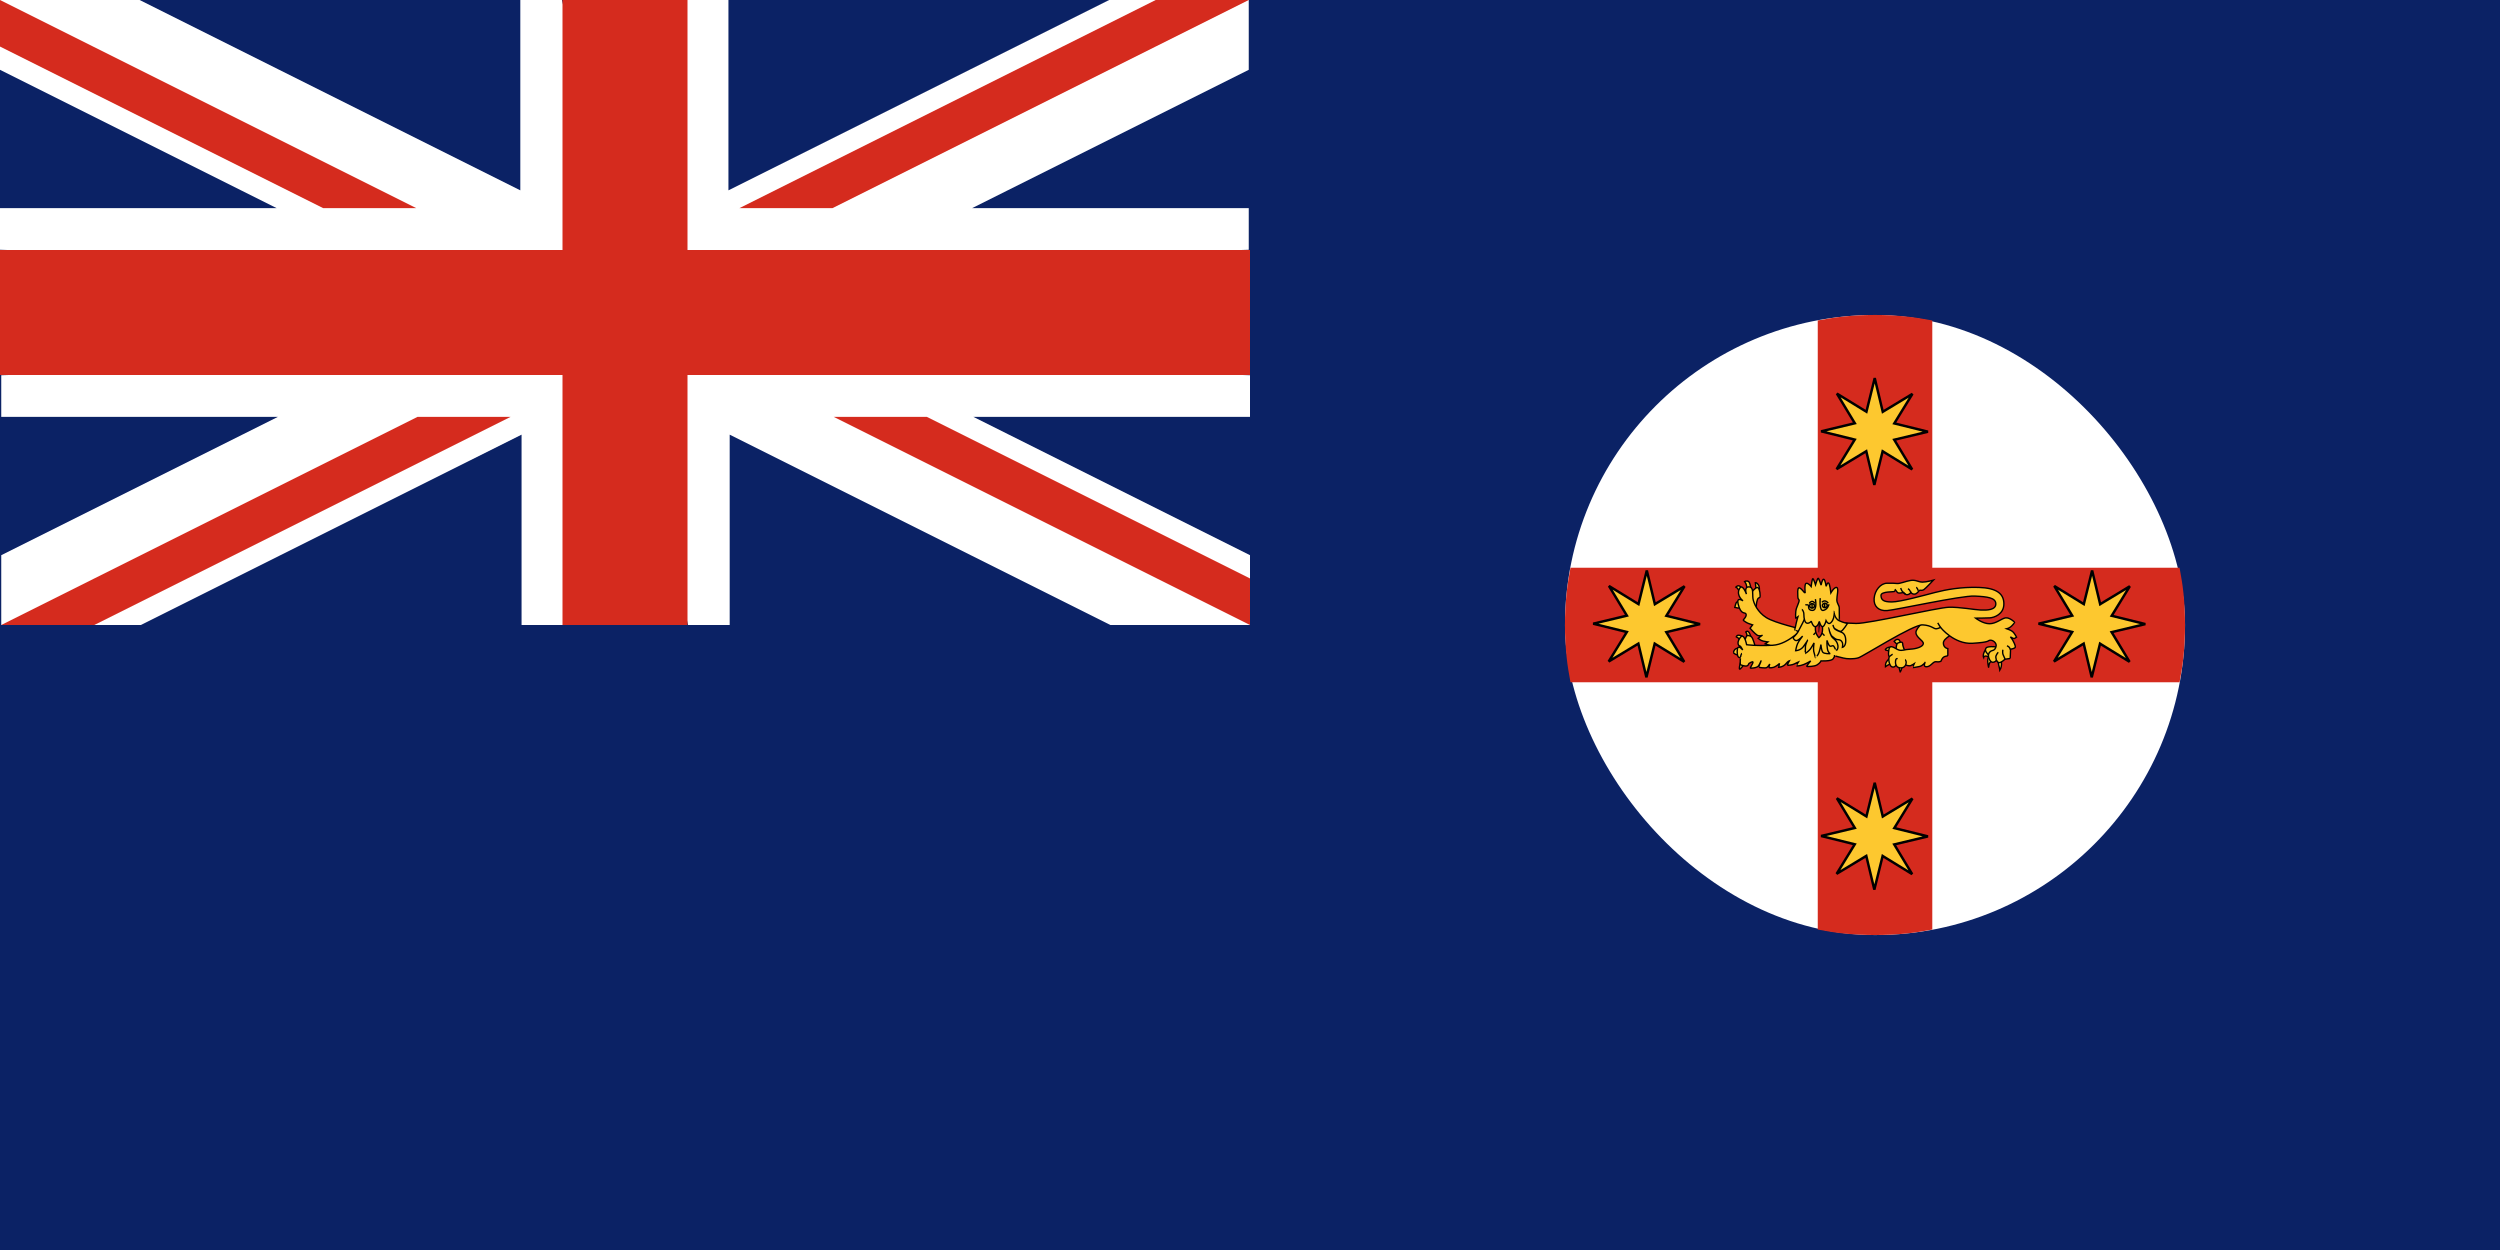
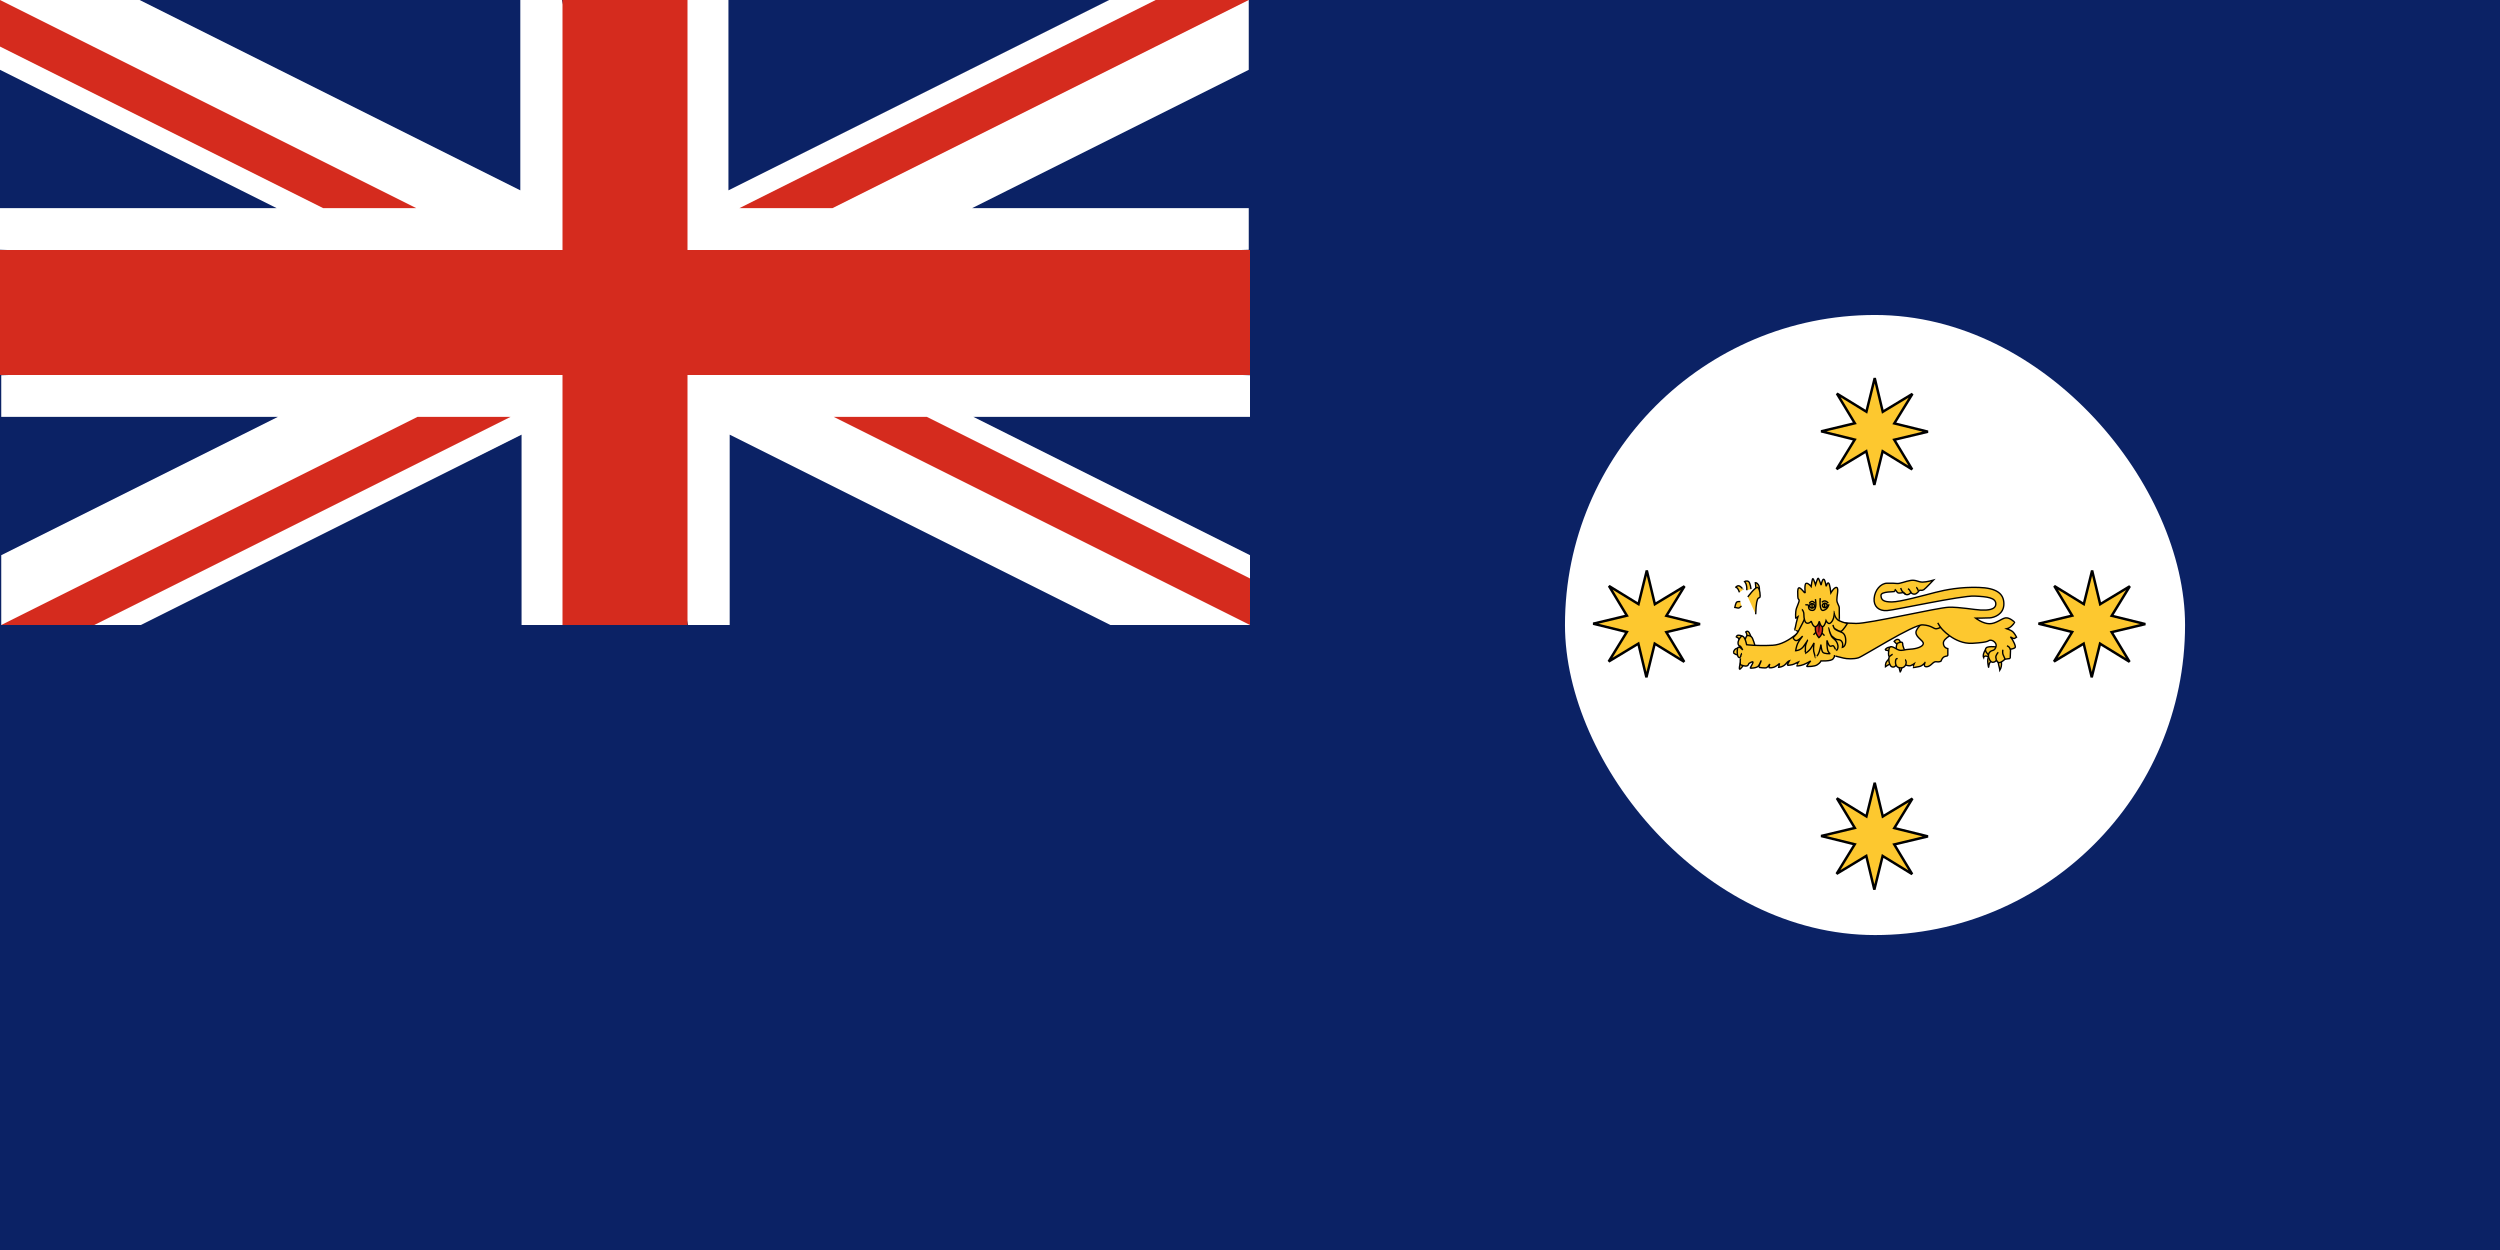
<svg xmlns="http://www.w3.org/2000/svg" xmlns:xlink="http://www.w3.org/1999/xlink" version="1.1" width="1000" height="500" id="svg1">
  <defs id="defs3">
    <linearGradient id="linearGradient1108">
      <stop id="stop1109" style="stop-color: rgb(0, 0, 0); stop-opacity: 1;" offset="0" />
      <stop id="stop1110" style="stop-color: rgb(255, 255, 255); stop-opacity: 1;" offset="1" />
    </linearGradient>
    <linearGradient id="linearGradient1111" xlink:href="#linearGradient1108" />
    <linearGradient id="linearGradient1112" xlink:href="#linearGradient1108" />
    <linearGradient id="linearGradient1113" xlink:href="#linearGradient1108" />
    <linearGradient id="linearGradient1114" xlink:href="#linearGradient1108" />
    <linearGradient id="linearGradient1115" xlink:href="#linearGradient1108" />
    <linearGradient id="linearGradient1116" xlink:href="#linearGradient1108" />
    <linearGradient id="linearGradient1117" xlink:href="#linearGradient1108" />
    <linearGradient id="linearGradient1118" xlink:href="#linearGradient1108" />
    <linearGradient id="linearGradient1119" xlink:href="#linearGradient1108" />
    <linearGradient id="linearGradient1120" xlink:href="#linearGradient1108" />
    <linearGradient id="linearGradient1121" xlink:href="#linearGradient1108" />
    <linearGradient id="linearGradient1122" xlink:href="#linearGradient1108" />
    <linearGradient id="linearGradient1123" xlink:href="#linearGradient1108" />
    <linearGradient id="linearGradient1124" xlink:href="#linearGradient1108" />
    <linearGradient id="linearGradient1125" xlink:href="#linearGradient1108" />
    <linearGradient id="linearGradient1126" xlink:href="#linearGradient1108" />
    <linearGradient id="linearGradient1127" xlink:href="#linearGradient1108" />
    <linearGradient id="linearGradient1128" xlink:href="#linearGradient1108" />
    <linearGradient id="linearGradient1129" xlink:href="#linearGradient1108" />
    <linearGradient id="linearGradient1130" xlink:href="#linearGradient1108" />
    <linearGradient id="linearGradient1131" xlink:href="#linearGradient1108" />
    <linearGradient id="linearGradient1132" xlink:href="#linearGradient1108" />
    <linearGradient id="linearGradient1133" xlink:href="#linearGradient1108" />
    <linearGradient id="linearGradient1134" xlink:href="#linearGradient1108" />
    <linearGradient id="linearGradient1135" xlink:href="#linearGradient1108" />
    <linearGradient id="linearGradient1136" xlink:href="#linearGradient1108" />
    <linearGradient id="linearGradient1137" xlink:href="#linearGradient1108" />
    <linearGradient id="linearGradient1138" xlink:href="#linearGradient1108" />
    <linearGradient id="linearGradient1139" xlink:href="#linearGradient1108" />
    <linearGradient id="linearGradient1140" xlink:href="#linearGradient1108" />
    <linearGradient id="linearGradient1141" xlink:href="#linearGradient1108" />
    <linearGradient id="linearGradient1142" xlink:href="#linearGradient1108" />
    <linearGradient id="linearGradient1143" xlink:href="#linearGradient1108" />
    <linearGradient id="linearGradient1144" xlink:href="#linearGradient1108" />
    <linearGradient id="linearGradient1145" xlink:href="#linearGradient1108" />
    <linearGradient id="linearGradient1146" xlink:href="#linearGradient1108" />
    <linearGradient id="linearGradient1147" xlink:href="#linearGradient1108" />
    <linearGradient id="linearGradient1148" xlink:href="#linearGradient1108" />
    <linearGradient id="linearGradient1149" xlink:href="#linearGradient1108" />
    <linearGradient id="linearGradient1150" xlink:href="#linearGradient1108" />
    <linearGradient id="linearGradient1151" xlink:href="#linearGradient1108" />
    <linearGradient id="linearGradient1152" xlink:href="#linearGradient1108" />
    <linearGradient id="linearGradient1153" xlink:href="#linearGradient1108" />
    <linearGradient id="linearGradient1154" xlink:href="#linearGradient1108" />
    <linearGradient id="linearGradient1155" xlink:href="#linearGradient1108" />
    <linearGradient id="linearGradient1156" xlink:href="#linearGradient1108" />
    <linearGradient id="linearGradient1157" xlink:href="#linearGradient1108" />
    <linearGradient id="linearGradient1158" xlink:href="#linearGradient1108" />
    <linearGradient id="linearGradient1159" xlink:href="#linearGradient1108" />
    <linearGradient id="linearGradient1160" xlink:href="#linearGradient1108" />
    <linearGradient id="linearGradient1161" xlink:href="#linearGradient1108" />
    <linearGradient id="linearGradient1162" xlink:href="#linearGradient1108" />
    <linearGradient id="linearGradient1163" xlink:href="#linearGradient1108" />
    <linearGradient id="linearGradient1164" xlink:href="#linearGradient1108" />
    <linearGradient id="linearGradient1165" xlink:href="#linearGradient1108" />
    <linearGradient id="linearGradient1166" xlink:href="#linearGradient1108" />
    <linearGradient id="linearGradient1167" xlink:href="#linearGradient1108" />
    <linearGradient id="linearGradient1168" xlink:href="#linearGradient1108" />
    <linearGradient id="linearGradient1169" xlink:href="#linearGradient1108" />
    <linearGradient id="linearGradient1170" xlink:href="#linearGradient1108" />
    <linearGradient id="linearGradient1171" xlink:href="#linearGradient1108" />
    <linearGradient id="linearGradient1172" xlink:href="#linearGradient1108" />
  </defs>
  <rect width="1000" height="500" x="3.5205077e-05" y="3.0517578e-05" id="rect2926" style="fill: rgb(11, 34, 101); fill-opacity: 1;" />
  <g transform="matrix(0.333, 0, 0, 0.333, 0, 4.45862e-05)" id="upper_half">
    <polygon points="625,0 675,0 750,325 0,300 0,250 332.295,250 0,83.853 0,0 0,0 167.705,0 625,228.647" id="upper_left_white" style="fill: rgb(255, 255, 255);" />
    <use transform="matrix(-1, 0, 0, 1, 1500, 0)" id="use2933" x="0" y="0" width="30240" height="15120" xlink:href="#upper_left_white" />
    <path d="M 0,0 500,250 388.197,250 0,55.902 0,0 z m 1500,0 -500,250 -111.803,0 500,-250 L 1500,0 z" id="upper_red_diagonals" style="fill: rgb(213, 43, 30); fill-opacity: 1;" />
  </g>
  <use transform="matrix(-1, 0, 0, -1, 500, 250)" id="use2936" x="0" y="0" width="30240" height="15120" xlink:href="#upper_half" />
  <path d="m 225,4.458618e-5 50,0 0,100 225,0 0,50 -225,0 0,100 -50,0 0,-100 -225,0 0,-50 225,0 0,-100 z" id="path2938" style="fill: rgb(213, 43, 30); fill-opacity: 1;" />
  <rect width="248.031" height="248.032" rx="124.016" ry="124.016" x="625.991" y="125.992" id="rect578" style="font-size: 12px; fill: rgb(255, 255, 255); fill-opacity: 1; fill-rule: evenodd; stroke-width: 1pt;" />
-   <path d="m 772.915,128.195 c -3.359,-0.623 -6.738,-1.214 -10.188,-1.562 -4.179,-0.422 -8.425,-0.656 -12.719,-0.656 -4.294,0 -8.54,0.234 -12.719,0.656 -3.45,0.348 -6.829,0.939 -10.188,1.562 l 0,98.906 -98.906,0 c -0.623,3.359 -1.214,6.738 -1.562,10.188 -0.422,4.179 -0.656,8.425 -0.656,12.719 0,4.294 0.234,8.54 0.656,12.719 0.348,3.45 0.939,6.829 1.562,10.188 l 98.906,0 0,98.906 c 3.359,0.623 6.738,1.214 10.188,1.562 4.179,0.422 8.425,0.625 12.719,0.625 4.294,0 8.54,-0.203 12.719,-0.625 3.45,-0.348 6.829,-0.939 10.188,-1.562 l 0,-98.906 98.906,0 c 0.623,-3.359 1.214,-6.738 1.562,-10.188 0.422,-4.179 0.625,-8.425 0.625,-12.719 0,-4.294 -0.203,-8.54 -0.625,-12.719 -0.348,-3.45 -0.939,-6.829 -1.562,-10.188 l -98.906,0 0,-98.906 z" id="path3031" style="font-size: 12px; fill: rgb(213, 43, 30); fill-opacity: 1; fill-rule: evenodd; stroke-width: 1pt;" />
  <use transform="translate(86.957, 76.955)" id="use3064" x="0" y="0" width="1000" height="500" xlink:href="#polygon3579" />
  <use transform="translate(-91.168, 76.955)" id="use3068" x="0" y="0" width="1000" height="500" xlink:href="#polygon3579" />
  <path d="m 799.061,262.253 c 0,1.896 0.388,3.792 0.582,4.424 0.194,0.632 0.291,1.422 0.291,1.422 0,0 0.678,-1.106 0.678,-2.37 0,-1.264 -0.194,-3.002 -0.194,-3.002" id="path595" style="fill: rgb(253, 200, 47); fill-opacity: 1; fill-rule: evenodd; stroke: rgb(0, 0, 0); stroke-width: 0.42pt; stroke-linecap: butt; stroke-linejoin: miter; stroke-opacity: 1;" />
  <path d="m 795.571,262.253 c 0,0.158 -0.582,0.948 -0.485,2.37 0.097,1.422 0.388,2.528 0.388,2.37 0,-0.158 0,-1.422 0.679,-2.212 0.678,-0.79 1.745,-1.264 1.745,-1.264" id="path594" style="fill: rgb(253, 200, 47); fill-opacity: 1; fill-rule: evenodd; stroke: rgb(0, 0, 0); stroke-width: 0.42pt; stroke-linecap: butt; stroke-linejoin: miter; stroke-opacity: 1;" />
  <path d="m 794.893,258.934 c -2.23,2.686 -1.454,4.108 -1.454,4.108 0,0 0.097,-0.632 0.872,-0.632 0.776,0 2.23,0.79 2.23,0.79" id="path593" style="fill: rgb(253, 200, 47); fill-opacity: 1; fill-rule: evenodd; stroke: rgb(0, 0, 0); stroke-width: 0.42pt; stroke-linecap: butt; stroke-linejoin: miter; stroke-opacity: 1;" />
  <path d="m 759.602,264.623 c -0.194,2.528 0.484,4.108 0.484,4.108 0,0 0.776,-0.79 0.679,-2.844 -0.097,-2.054 -0.582,-3.16 -0.582,-3.16" id="path592" style="fill: rgb(253, 200, 47); fill-opacity: 1; fill-rule: evenodd; stroke: rgb(0, 0, 0); stroke-width: 0.42pt; stroke-linecap: butt; stroke-linejoin: miter; stroke-opacity: 1;" />
  <path d="m 756.112,263.043 c -0.097,0 -0.873,0.79 -1.454,1.58 -0.582,0.79 -0.485,2.054 -0.485,2.054 0,0 1.745,-1.264 2.327,-1.106 0.582,0.158 0.872,0.79 0.872,0.79" id="path591" style="fill: rgb(253, 200, 47); fill-opacity: 1; fill-rule: evenodd; stroke: rgb(0, 0, 0); stroke-width: 0.42pt; stroke-linecap: butt; stroke-linejoin: miter; stroke-opacity: 1;" />
  <path d="m 756.694,259.092 c -1.648,-0.79 -2.812,0.948 -2.715,0.948 0.097,0 1.648,0 1.939,0.948 0.291,0.948 1.066,2.054 1.066,2.054" id="path590" style="fill: rgb(253, 200, 47); fill-opacity: 1; fill-rule: evenodd; stroke: rgb(0, 0, 0); stroke-width: 0.42pt; stroke-linecap: butt; stroke-linejoin: miter; stroke-opacity: 1;" />
  <path d="m 760.281,257.196 c -0.194,0 -0.194,-1.264 -1.066,-1.422 -0.872,-0.158 -1.551,0.79 -1.551,0.79 0,0 1.842,1.896 1.939,1.896 0.097,0 0.678,-0.948 0.678,-1.264 z" id="path589" style="fill: rgb(253, 200, 47); fill-opacity: 1; fill-rule: evenodd; stroke: rgb(0, 0, 0); stroke-width: 0.42pt; stroke-linecap: butt; stroke-linejoin: miter; stroke-opacity: 1;" />
  <path d="m 702.315,236.596 c 0.137,-1.341 -0.171,-3.52 -0.171,-3.52 0,0 0.617,-0.112 1.234,0.894 0.617,1.006 0.343,2.626 0.343,2.626" id="path604" style="fill: rgb(253, 200, 47); fill-opacity: 1; fill-rule: evenodd; stroke: rgb(0, 0, 0); stroke-width: 0.42pt; stroke-linecap: butt; stroke-linejoin: miter; stroke-opacity: 1;" />
  <path d="m 698.716,236.093 c 0.137,-2.737 -0.925,-3.464 -0.96,-3.464 -0.034,0 0.994,-0.503 1.68,0 0.686,0.503 0.96,3.017 0.96,3.017" id="path603" style="fill: rgb(253, 200, 47); fill-opacity: 1; fill-rule: evenodd; stroke: rgb(0, 0, 0); stroke-width: 0.42pt; stroke-linecap: butt; stroke-linejoin: miter; stroke-opacity: 1;" />
  <path d="m 695.768,236.931 c -0.823,-2.458 -1.577,-1.899 -1.577,-1.899 0,0 0.617,-0.95 1.474,-0.67 0.857,0.279 1.611,1.564 1.611,1.508" id="path602" style="fill: rgb(253, 200, 47); fill-opacity: 1; fill-rule: evenodd; stroke: rgb(0, 0, 0); stroke-width: 0.42pt; stroke-linecap: butt; stroke-linejoin: miter; stroke-opacity: 1;" />
  <path d="m 696.591,242.406 c -0.754,0.67 -0.96,0.95 -1.577,0.782 -0.617,-0.168 -1.097,-0.223 -1.097,-0.223 0,0 0.377,-1.955 0.857,-2.179 0.48,-0.223 1.337,-0.168 1.337,-0.168" id="path601" style="fill: rgb(253, 200, 47); fill-opacity: 1; fill-rule: evenodd; stroke: rgb(0, 0, 0); stroke-width: 0.42pt; stroke-linecap: butt; stroke-linejoin: miter; stroke-opacity: 1;" />
  <path d="m 698.814,254.668 c 0,-1.264 -0.485,-1.896 -0.485,-1.896 0,0 0.679,-0.79 1.357,0.316 0.679,1.106 0.969,2.844 0.969,2.844 l 0,0" id="path596" style="fill: rgb(253, 200, 47); fill-opacity: 1; fill-rule: evenodd; stroke: rgb(0, 0, 0); stroke-width: 0.42pt; stroke-linecap: butt; stroke-linejoin: miter; stroke-opacity: 1;" />
  <path d="m 696.008,256.429 c -0.034,0 -0.343,-0.95 -0.788,-1.285 -0.446,-0.335 -0.857,-0.391 -0.72,-0.391 0.137,0 0,-0.67 0.96,-0.67 0.96,0 1.577,0.503 1.577,0.503" id="path600" style="fill: rgb(253, 200, 47); fill-opacity: 1; fill-rule: evenodd; stroke: rgb(0, 0, 0); stroke-width: 0.42pt; stroke-linecap: butt; stroke-linejoin: miter; stroke-opacity: 1;" />
  <path d="m 695.631,259.278 c -2.091,-0.223 -2.297,1.844 -2.228,1.899 0.069,0.056 0.857,0.67 1.337,0.726 0.48,0.056 0.891,0 0.891,0" id="path599" style="fill: rgb(253, 200, 47); fill-opacity: 1; fill-rule: evenodd; stroke: rgb(0, 0, 0); stroke-width: 0.42pt; stroke-linecap: butt; stroke-linejoin: miter; stroke-opacity: 1;" />
  <path d="m 696.591,264.082 c -1.063,2.402 -0.857,3.687 -0.754,3.687 0.103,0 0.48,-0.335 1.028,-1.006 0.548,-0.67 0.926,-1.955 0.926,-1.955" id="path598" style="fill: rgb(253, 200, 47); fill-opacity: 1; fill-rule: evenodd; stroke: rgb(0, 0, 0); stroke-width: 0.42pt; stroke-linecap: butt; stroke-linejoin: miter; stroke-opacity: 1;" />
  <path d="m 697.456,258.934 c 0.097,0 0.485,-5.056 1.842,-4.74 1.357,0.316 0.873,0.316 1.357,0.632 0.485,0.316 1.454,3.792 1.454,3.792" id="path597" style="fill: rgb(253, 200, 47); fill-opacity: 1; fill-rule: evenodd; stroke: rgb(0, 0, 0); stroke-width: 0.42pt; stroke-linecap: butt; stroke-linejoin: miter; stroke-opacity: 1;" />
  <path d="m 795.379,261.905 c -0.206,-0.223 -1.783,-1.564 -0.96,-2.682 0.822,-1.117 5.69,-0.223 5.69,-0.223" id="path577" style="fill: rgb(253, 200, 47); fill-opacity: 1; fill-rule: evenodd; stroke: rgb(0, 0, 0); stroke-width: 0.42pt; stroke-linecap: butt; stroke-linejoin: miter; stroke-opacity: 1;" />
  <path d="m 763.363,261.569 c -0.548,-0.335 -1.165,-0.447 -1.851,-2.235 -0.685,-1.788 -0.274,-1.788 -0.548,-2.235 -0.274,-0.447 -0.823,-0.223 -1.783,0.112 -0.96,0.335 -0.685,3.911 -0.685,3.911" id="path578" style="fill: rgb(253, 200, 47); fill-opacity: 1; fill-rule: evenodd; stroke: rgb(0, 0, 0); stroke-width: 0.42pt; stroke-linecap: butt; stroke-linejoin: miter; stroke-opacity: 1;" />
-   <path d="m 771.521,247.044 c -0.548,0.335 -5.279,4.022 -5.142,6.033 0.137,2.011 3.017,3.128 2.948,4.358 -0.069,1.229 -2.742,2.123 -5.21,2.235 -2.468,0.112 -3.154,0.782 -4.593,0.335 -1.44,-0.447 -3.565,-2.682 -3.976,-0.112 -0.411,2.57 0.137,2.682 0.137,2.682 0,0 -0.343,1.341 0,2.458 0.343,1.117 0.686,1.788 1.577,1.788 0.891,0 1.166,-0.894 1.166,-0.894 0,0 0.137,1.117 1.714,1.229 1.577,0.112 2.057,-1.117 2.125,-1.117 0.069,0 1.371,0.447 1.988,0.224 0.617,-0.224 1.44,-0.782 1.44,-0.782 0,0 -0.685,1.564 -0.617,1.564 0.069,0 1.371,-0.112 2.742,-0.447 1.371,-0.335 2.399,-1.788 2.331,-1.788 -0.069,0 -1.165,2.011 0.548,1.899 1.714,-0.112 2.537,-2.235 3.771,-2.011 1.234,0.223 1.92,-0.223 1.92,-0.223 0,0 0.343,-0.894 0.754,-1.341 0.411,-0.447 0.891,-0.559 0.891,-0.559 0,0 1.097,-0.223 1.097,-0.335 0,-0.112 0,-2.793 0,-2.793 0,0 -1.783,-0.223 -1.783,-2.235 0,-2.011 4.799,-4.134 4.799,-4.134 l -10.626,-6.033 z" id="path579" style="fill: rgb(253, 200, 47); fill-opacity: 1; fill-rule: evenodd; stroke: rgb(0, 0, 0); stroke-width: 0.42pt; stroke-linecap: butt; stroke-linejoin: miter; stroke-opacity: 1;" />
+   <path d="m 771.521,247.044 c -0.548,0.335 -5.279,4.022 -5.142,6.033 0.137,2.011 3.017,3.128 2.948,4.358 -0.069,1.229 -2.742,2.123 -5.21,2.235 -2.468,0.112 -3.154,0.782 -4.593,0.335 -1.44,-0.447 -3.565,-2.682 -3.976,-0.112 -0.411,2.57 0.137,2.682 0.137,2.682 0,0 -0.343,1.341 0,2.458 0.343,1.117 0.686,1.788 1.577,1.788 0.891,0 1.166,-0.894 1.166,-0.894 0,0 0.137,1.117 1.714,1.229 1.577,0.112 2.057,-1.117 2.125,-1.117 0.069,0 1.371,0.447 1.988,0.224 0.617,-0.224 1.44,-0.782 1.44,-0.782 0,0 -0.685,1.564 -0.617,1.564 0.069,0 1.371,-0.112 2.742,-0.447 1.371,-0.335 2.399,-1.788 2.331,-1.788 -0.069,0 -1.165,2.011 0.548,1.899 1.714,-0.112 2.537,-2.235 3.771,-2.011 1.234,0.223 1.92,-0.223 1.92,-0.223 0,0 0.343,-0.894 0.754,-1.341 0.411,-0.447 0.891,-0.559 0.891,-0.559 0,0 1.097,-0.223 1.097,-0.335 0,-0.112 0,-2.793 0,-2.793 0,0 -1.783,-0.223 -1.783,-2.235 0,-2.011 4.799,-4.134 4.799,-4.134 z" id="path579" style="fill: rgb(253, 200, 47); fill-opacity: 1; fill-rule: evenodd; stroke: rgb(0, 0, 0); stroke-width: 0.42pt; stroke-linecap: butt; stroke-linejoin: miter; stroke-opacity: 1;" />
  <path d="m 702.281,245.704 c 0.274,-9.162 1.782,-5.363 1.782,-7.374 0,-2.011 -0.617,-3.352 -1.097,-3.352 -1.097,0 -3.839,3.799 -3.839,3.799" id="path587" style="fill: rgb(253, 200, 47); fill-opacity: 1; fill-rule: evenodd; stroke: rgb(0, 0, 0); stroke-width: 0.42pt; stroke-linecap: butt; stroke-linejoin: miter; stroke-opacity: 1;" />
-   <path d="m 721.408,251.961 c -0.686,-0.335 -11.312,-2.681 -14.876,-4.916 -3.565,-2.235 -5.073,-5.81 -5.347,-7.598 -0.274,-1.788 0.411,-4.693 -1.645,-4.693 -2.057,0 -0.96,2.905 -0.96,2.905 0,0 -1.645,-4.693 -2.879,-2.011 -1.234,2.682 1.508,4.693 1.508,4.693 0,0 -2.653,-1.8 -1.988,1.117 1.118,4.904 2.948,3.128 3.222,4.246 0.274,1.117 -1.371,2.235 -1.097,2.458 0.274,0.223 1.371,1.006 2.057,1.229 0.686,0.224 1.645,0.559 1.645,0.559 l -1.028,1.34 c 0,0 1.92,2.235 2.879,2.793 0.96,0.559 2.194,0 2.125,0 -0.069,0 -1.782,1.229 -1.782,1.229 0,0 0.96,0.894 1.988,1.117 1.028,0.223 1.92,0.335 1.92,0.335 l -1.097,0.782 14.808,4.804 0.548,-10.391 z" id="path572" style="fill: rgb(253, 200, 47); fill-opacity: 1; fill-rule: evenodd; stroke: rgb(0, 0, 0); stroke-width: 0.42pt; stroke-linecap: butt; stroke-linejoin: miter; stroke-opacity: 1;" />
  <path d="m 722.368,250.173 c -0.343,0.112 -6.65,7.598 -13.3,7.933 -6.65,0.335 -10.42,-0.224 -10.42,-0.224 0,0 -0.96,-5.14 -2.605,-2.793 -1.645,2.346 -0.343,3.24 -0.343,3.24 0,0 0.274,-0.112 0.686,0.447 0.411,0.559 0.686,1.229 0.686,1.229 0,0 -2.194,-2.905 -2.194,0.559 0,3.464 1.44,2.235 1.371,2.235 -0.069,0 -0.343,3.017 0,3.128 0.343,0.112 1.714,0.67 2.468,0.447 0.754,-0.223 0.686,-0.894 0.891,-1.006 0.206,-0.112 1.371,-0.894 1.577,-0.559 0.206,0.335 -1.303,2.458 -1.028,2.458 0.274,0 2.537,0 3.222,-0.894 0.686,-0.894 1.028,-2.235 1.097,-2.123 0.069,0.112 -1.165,2.682 -1.028,2.682 0.137,0 2.605,0.447 3.222,0.112 0.617,-0.335 1.234,-1.452 1.234,-1.452 0,0 -0.411,1.341 -0.274,1.452 0.137,0.112 1.371,0.223 2.537,-0.447 1.165,-0.67 1.645,-1.229 1.645,-1.229 l -0.343,1.564 c 0,0 1.782,-0.112 2.811,-1.341 1.028,-1.229 1.508,-1.341 1.508,-1.341 0,0 -1.028,1.899 -0.891,1.899 0.137,0 1.988,-0.112 2.811,-0.559 0.823,-0.447 1.645,-0.782 1.645,-0.782 0,0 -0.96,1.564 -0.891,1.564 0.069,0 1.371,0.112 3.016,-0.559 1.645,-0.67 2.811,-1.453 2.811,-1.453 0,0 -1.92,2.235 -1.508,2.235 0.411,0 2.879,0.112 4.113,-0.67 1.234,-0.782 1.508,-1.564 1.508,-1.564 0,0 3.976,0.224 4.799,-0.782 0.822,-1.006 0.617,-1.452 0.548,-1.341 -0.069,0.112 2.399,0.67 3.702,1.006 1.303,0.335 4.045,0.447 5.896,-0.112 1.851,-0.559 22.006,-13.408 25.708,-13.184 3.702,0.223 4.387,1.676 5.484,1.564 1.097,-0.112 1.714,-0.67 1.714,-0.559 0,0.112 5.416,6.816 12.751,6.369 7.336,-0.447 5.896,-1.117 7.061,-1.229 1.165,-0.112 2.536,1.117 2.399,2.235 -0.137,1.117 -0.754,1.788 -1.508,1.899 -0.754,0.112 -1.577,0.894 -1.577,2.011 0,1.117 0.822,2.682 1.714,2.682 0.891,0 1.166,-0.559 1.44,-0.67 0.274,-0.112 0.548,1.229 1.714,0.67 1.165,-0.559 1.508,-1.117 1.782,-1.229 0.274,-0.112 2.057,-0.224 2.057,-0.335 0,-0.112 0.137,-3.687 0.137,-3.687 0,0 1.92,-0.223 1.92,-0.894 0,-0.67 -0.685,-2.123 -1.097,-2.793 -0.411,-0.67 -0.891,-1.229 -0.891,-1.229 0,0 1.303,0.782 1.577,0.67 0.274,-0.112 0.891,-0.559 0.891,-0.559 0,0 -0.891,-1.676 -1.577,-2.235 -0.686,-0.559 -2.331,-1.117 -2.331,-1.117 0,0 0.96,-0.223 1.714,-0.894 0.754,-0.67 1.44,-1.564 1.44,-1.676 0,-0.112 -2.057,-2.011 -3.633,-1.788 -1.577,0.223 -3.771,2.346 -6.444,2.346 -2.673,0 -5.553,-2.235 -5.553,-2.235 0,0 3.908,0 5.69,-0.112 1.782,-0.112 5.621,-1.452 5.621,-5.587 0,-4.134 -2.948,-6.369 -10.078,-6.592 -7.129,-0.223 -13.094,0.894 -17.413,2.011 -4.319,1.117 -13.985,3.799 -17.344,3.799 -3.359,0 -4.25,-0.782 -4.319,-2.57 -0.069,-1.788 5.553,-1.341 5.553,-1.676 0,-0.335 0.137,-0.782 0.206,-0.782 0.069,0 0.548,1.341 1.234,1.452 0.685,0.112 2.057,-0.223 2.057,-0.223 0,0 0.548,1.006 1.508,0.894 0.96,-0.112 1.371,-0.894 1.371,-0.894 0,0 0.548,0.782 1.577,0.67 1.029,-0.112 1.783,-1.564 1.988,-1.564 0.206,0 0.96,0.223 1.645,-0.223 0.685,-0.447 3.839,-3.799 3.839,-3.799 0,0 -2.742,0.782 -4.387,0.782 -1.646,0 -2.674,-1.006 -4.73,-0.67 -2.057,0.335 -4.25,1.341 -5.416,1.229 -1.166,-0.112 -1.371,-0.112 -3.976,-0.112 -2.605,0 -4.936,2.793 -5.21,6.033 -0.274,3.24 1.851,5.14 5.141,4.916 3.291,-0.223 29.753,-6.033 34.963,-5.81 5.21,0.223 8.569,0.67 8.569,3.128 0,2.458 -3.497,2.57 -6.033,2.458 -2.536,-0.112 -8.432,-1.229 -12.751,-1.117 -4.319,0.112 -32.084,6.592 -37.088,6.48 -5.005,-0.112 -8.09,-0.559 -8.09,-0.67 0,-0.112 -11.997,1.676 -11.997,1.452 z" id="path573" style="fill: rgb(253, 200, 47); fill-opacity: 1; fill-rule: evenodd; stroke: rgb(0, 0, 0); stroke-width: 0.42pt; stroke-linecap: butt; stroke-linejoin: miter; stroke-opacity: 1;" />
  <path d="m 717.865,251.984 c 0.097,-0.158 0.388,-1.659 0.63,-2.765 0.242,-1.106 0.679,-2.528 0.679,-2.528 0,0 -0.97,0.711 -0.921,0.553 0.049,-0.158 -0.194,-2.37 0.339,-3.95 0.533,-1.58 1.066,-2.449 1.066,-3.081 0,-0.632 -0.533,-0.316 -0.533,-1.58 0,-1.264 -0.242,-3.081 0.388,-3.476 0.63,-0.395 2.569,2.37 2.569,2.212 0,-0.158 -0.436,-3.792 0.388,-4.029 0.824,-0.237 1.987,1.264 1.987,1.264 0,0 0.388,-3.16 0.679,-3.16 0.291,0 1.066,2.449 1.066,2.449 0,0 0.776,-2.607 1.066,-2.607 0.291,0 1.163,2.765 1.163,2.765 0,0 0.436,-2.37 1.018,-2.37 0.582,0 1.018,2.844 1.018,2.844 0,0 0.388,-1.501 0.921,-1.343 0.533,0.158 0.969,3.95 0.969,3.95 0,0 1.406,-2.449 2.327,-2.133 0.921,0.316 0,3.555 0.048,4.977 0.048,1.422 0.921,2.133 0.97,3.16 0.048,1.027 0.048,7.427 0,7.427 -0.049,0 -9.744,4.108 -10.859,3.871 -1.115,-0.237 -6.932,-2.291 -6.981,-2.449 z" id="path554" style="fill: rgb(253, 200, 47); fill-opacity: 1; fill-rule: evenodd; stroke: rgb(0, 0, 0); stroke-width: 0.42pt; stroke-linecap: butt; stroke-linejoin: miter; stroke-opacity: 1;" />
  <path d="m 723.019,244.923 c -0.686,1.845 -3.325,7.04 -3.873,7.934 -0.548,0.894 -1.92,2.235 -1.92,2.235 0,0 0.548,1.341 1.508,1.117 0.96,-0.223 2.331,-1.788 2.331,-1.788 0,0 -1.542,1.954 -2.022,3.016 -0.48,1.061 -0.788,2.849 -0.788,2.849 0,0 1.92,-0.056 3.085,-1.62 1.165,-1.564 1.92,-2.849 1.885,-2.849 -0.034,0 -1.131,1.844 -1.063,3.184 0.069,1.341 -0.171,2.458 -0.137,2.458 0.034,0 1.405,-0.95 2.022,-1.732 0.617,-0.782 1.577,-2.57 1.577,-2.57 0,0 -0.343,2.291 -0.137,3.352 0.206,1.061 0.754,2.57 0.72,2.57 -0.034,0 0.96,-0.726 1.474,-2.346 0.514,-1.62 0.685,-2.905 0.685,-2.905 0,0 0.172,2.235 0.72,3.017 0.548,0.782 3.016,0.615 3.016,0.615 0,0 -0.857,-0.335 -1.131,-1.899 -0.274,-1.564 -0.172,-3.408 -0.172,-3.408 0,0 0.617,2.067 1.2,2.29 0.583,0.223 1.063,-0.447 1.474,0 0.411,0.447 0.96,1.955 0.994,1.899 0.034,-0.056 1.165,-0.838 0.548,-2.737 -0.617,-1.899 -1.851,-2.011 -2.502,-3.24 -0.651,-1.229 -1.028,-3.128 -1.028,-3.184 0,-0.056 0.548,2.737 1.371,3.352 0.822,0.614 1.302,1.285 2.468,1.341 1.165,0.056 1.748,1.006 1.748,1.788 0,0.782 -0.103,1.285 -0.103,1.285 0,0 1.337,-0.335 1.337,-2.57 0,-2.235 -0.823,-3.128 -1.714,-3.464 -0.891,-0.335 -2.536,-0.95 -2.914,-1.62 -0.377,-0.67 -0.48,-1.341 -0.48,-1.341 0,0 0.137,1.229 0.891,1.62 0.754,0.391 1.748,1.173 2.434,0.894 0.686,-0.279 2.468,-3.073 2.468,-3.073 0,0 -1.645,-0.335 -3.359,-1.117 -1.714,-0.782 -2.111,-3.517 -2.111,-3.517 l -10.503,0.165 z" id="path552" style="fill: rgb(253, 200, 47); fill-opacity: 1; fill-rule: evenodd; stroke: rgb(0, 0, 0); stroke-width: 0.42pt; stroke-linecap: butt; stroke-linejoin: miter; stroke-opacity: 1;" />
  <path d="m 725.427,253.959 c 0,0 0.727,-1.264 1.891,-1.343 1.163,-0.079 2.472,1.659 2.472,1.659" id="path568" style="fill: rgb(253, 200, 47); fill-opacity: 1; stroke: rgb(0, 0, 0); stroke-width: 0.42pt; stroke-linecap: butt; stroke-linejoin: miter; stroke-opacity: 1;" />
  <path d="m 726.493,248.587 c 0,0.237 -0.436,1.501 -0.339,3.318 0.097,1.817 1.406,3.16 1.406,3.16 0,0 1.406,-0.948 1.454,-3.239 0.048,-2.291 -0.194,-3.555 -0.194,-3.555 l -2.327,0.316 z" id="path566" style="fill: rgb(213, 43, 30); fill-opacity: 1; fill-rule: evenodd; stroke: rgb(0, 0, 0); stroke-width: 0.42pt; stroke-linecap: butt; stroke-linejoin: miter; stroke-opacity: 1;" />
  <path d="m 727.656,248.666 c 0,0 0.049,4.108 0,4.108" id="path567" style="fill: rgb(253, 200, 47); fill-opacity: 1; stroke: rgb(0, 0, 0); stroke-width: 0.526; stroke-linecap: round; stroke-linejoin: miter; stroke-opacity: 1;" />
  <path d="m 720.725,243.767 c 0.049,0 0.824,0.553 0.824,2.054 0,1.501 0.339,3.476 1.406,3.476 1.066,0 1.503,-0.869 1.551,-0.79 0.049,0.079 0.727,2.449 1.794,2.133 1.066,-0.316 1.406,-2.133 1.406,-2.133 0,0 0.582,2.37 1.406,2.133 0.824,-0.237 1.309,-2.37 1.309,-2.37 0,0 0.679,1.343 1.406,1.106 0.727,-0.237 1.309,-1.185 1.6,-2.212 0.291,-1.027 0.388,-2.923 0.34,-2.923" id="path553" style="fill: rgb(253, 200, 47); fill-opacity: 1; fill-rule: evenodd; stroke: rgb(0, 0, 0); stroke-width: 0.42pt; stroke-linecap: butt; stroke-linejoin: miter; stroke-opacity: 1;" />
  <path d="m 726.154,239.659 c 0,0 0.921,4.582 -1.26,4.503 -2.181,-0.079 -1.066,-2.133 -1.745,-2.212 -0.678,-0.079 -1.018,0 -1.018,0" id="path555" style="fill: rgb(253, 200, 47); fill-opacity: 1; stroke: rgb(0, 0, 0); stroke-width: 0.42pt; stroke-linecap: butt; stroke-linejoin: miter; stroke-opacity: 1;" />
  <path d="m 728.093,239.264 c 0,0 -0.533,5.293 1.26,4.898 1.794,-0.395 2.23,-2.449 2.23,-2.449" id="path556" style="fill: rgb(253, 200, 47); fill-opacity: 1; stroke: rgb(0, 0, 0); stroke-width: 0.42pt; stroke-linecap: butt; stroke-linejoin: miter; stroke-opacity: 1;" />
  <path d="m 720.143,236.42 c 0,0 0.242,2.212 0.727,3.555 0.485,1.343 0.873,1.106 1.309,1.343 0,-0.948 0,-1.343 -0.533,-2.607 -0.533,-1.264 -1.503,-2.133 -1.503,-2.291 z" id="path557" style="fill: rgb(253, 200, 47); fill-opacity: 1; fill-rule: evenodd; stroke: none;" />
  <path d="m 732.747,241.002 c 0,-0.079 -0.194,-1.659 0.339,-3.081 0.533,-1.422 1.115,-1.738 1.115,-1.738 0,0 0.097,1.264 -0.291,2.528 -0.388,1.264 -1.018,2.528 -1.163,2.291 z" id="path558" style="fill: rgb(253, 200, 47); fill-opacity: 1; fill-rule: evenodd; stroke: none;" />
  <path d="m 723.585,241.318 c 0.242,0 1.212,-1.738 2.375,0" id="path559" style="fill: rgb(253, 200, 47); fill-opacity: 1; stroke: rgb(0, 0, 0); stroke-width: 0.42pt; stroke-linecap: butt; stroke-linejoin: miter; stroke-opacity: 1;" />
  <path d="m 728.772,240.923 c 1.212,-1.422 2.521,0.316 2.521,0.316" id="path560" style="fill: rgb(253, 200, 47); fill-opacity: 1; stroke: rgb(0, 0, 0); stroke-width: 0.42pt; stroke-linecap: butt; stroke-linejoin: miter; stroke-opacity: 1;" />
  <path d="m 725.815,242.345 c 0,0.48 -0.445,0.869 -0.994,0.869 -0.549,0 -0.994,-0.389 -0.994,-0.869 0,-0.48 0.445,-0.869 0.994,-0.869 0.548,0 0.994,0.389 0.994,0.869 z" id="path570" style="font-size: 12px; fill: rgb(253, 200, 47); fill-opacity: 1; stroke: rgb(0, 0, 0); stroke-width: 0.47pt;" />
  <path d="m 730.904,242.187 c 0,0.48 -0.434,0.869 -0.969,0.869 -0.535,0 -0.97,-0.389 -0.97,-0.869 0,-0.48 0.434,-0.869 0.97,-0.869 0.535,0 0.969,0.389 0.969,0.869 z" id="path571" style="font-size: 12px; fill: rgb(253, 200, 47); fill-opacity: 1; stroke: rgb(0, 0, 0); stroke-width: 0.464pt;" />
  <path d="m 724.796,241.239 c 0,0.079 0.049,2.054 0.049,2.054" id="path564" style="fill: rgb(253, 200, 47); fill-opacity: 1; stroke: rgb(0, 0, 0); stroke-width: 0.42pt; stroke-linecap: butt; stroke-linejoin: miter; stroke-opacity: 1;" />
  <path d="m 729.838,241.16 0.048,1.975" id="path565" style="fill: rgb(253, 200, 47); fill-opacity: 1; stroke: rgb(0, 0, 0); stroke-width: 0.42pt; stroke-linecap: butt; stroke-linejoin: miter; stroke-opacity: 1;" />
-   <path d="m 123.483,49.413 a 4.342,3.312 0 1 1 -8.684,0 4.342,3.312 0 1 1 8.684,0 z" transform="matrix(0.29, 0, 0, 0.465, 692.974, 223.978)" id="path569" style="fill: rgb(253, 200, 47); fill-opacity: 1; fill-rule: evenodd; stroke: none;" />
  <path d="m 801.137,259.893 c 0,0 -0.206,1.229 0.069,1.899 0.274,0.67 0.891,2.011 0.891,2.011" id="path574" style="fill: rgb(253, 200, 47); fill-opacity: 1; stroke: rgb(0, 0, 0); stroke-width: 0.42pt; stroke-linecap: butt; stroke-linejoin: miter; stroke-opacity: 1;" />
  <path d="m 799.286,260.899 c 0,0 -1.028,1.229 -0.96,2.011 0.069,0.782 0.343,1.564 0.343,1.564" id="path575" style="fill: rgb(253, 200, 47); fill-opacity: 1; stroke: rgb(0, 0, 0); stroke-width: 0.42pt; stroke-linecap: butt; stroke-linejoin: miter; stroke-opacity: 1;" />
  <path d="m 802.782,258.329 c 1.303,0.447 1.303,1.564 1.303,1.564" id="path576" style="fill: rgb(253, 200, 47); fill-opacity: 1; stroke: rgb(0, 0, 0); stroke-width: 0.42pt; stroke-linecap: butt; stroke-linejoin: miter; stroke-opacity: 1;" />
  <path d="m 757.056,261.681 c -0.274,0.112 -1.371,1.006 -1.371,1.006" id="path580" style="fill: rgb(253, 200, 47); fill-opacity: 1; stroke: rgb(0, 0, 0); stroke-width: 0.42pt; stroke-linecap: butt; stroke-linejoin: miter; stroke-opacity: 1;" />
  <path d="m 759.044,263.357 c -0.343,0.223 -0.685,-0.112 -0.823,1.006 -0.137,1.117 0.206,1.676 0.206,1.676" id="path581" style="fill: rgb(253, 200, 47); fill-opacity: 1; stroke: rgb(0, 0, 0); stroke-width: 0.42pt; stroke-linecap: butt; stroke-linejoin: miter; stroke-opacity: 1;" />
  <path d="m 761.992,263.804 c 0.069,0 0.48,0.559 0.48,1.117 0,0.559 -0.274,1.229 -0.274,1.229" id="path582" style="fill: rgb(253, 200, 47); fill-opacity: 1; stroke: rgb(0, 0, 0); stroke-width: 0.42pt; stroke-linecap: butt; stroke-linejoin: miter; stroke-opacity: 1;" />
  <path d="m 760.279,235.201 c 0,0 0.343,1.117 0.822,1.564 0.48,0.447 1.166,1.006 1.166,1.006" id="path583" style="fill: rgb(253, 200, 47); fill-opacity: 1; stroke: rgb(0, 0, 0); stroke-width: 0.42pt; stroke-linecap: butt; stroke-linejoin: miter; stroke-opacity: 1;" />
  <path d="m 763.158,235.536 c 0,0 0.48,0.112 0.685,0.559 0.206,0.447 0.686,1.006 0.686,1.006" id="path584" style="fill: rgb(253, 200, 47); fill-opacity: 1; stroke: rgb(0, 0, 0); stroke-width: 0.42pt; stroke-linecap: butt; stroke-linejoin: miter; stroke-opacity: 1;" />
  <path d="m 766.449,234.977 c 0.411,0 0.891,1.341 0.891,1.341" id="path585" style="fill: rgb(253, 200, 47); fill-opacity: 1; stroke: rgb(0, 0, 0); stroke-width: 0.42pt; stroke-linecap: butt; stroke-linejoin: miter; stroke-opacity: 1;" />
  <path d="m 696.797,261.346 c -0.069,0 -0.548,0.67 -0.548,1.453" id="path586" style="fill: rgb(253, 200, 47); fill-opacity: 1; stroke: rgb(0, 0, 0); stroke-width: 0.42pt; stroke-linecap: butt; stroke-linejoin: miter; stroke-opacity: 1;" />
  <path d="m 776.415,251.166 c -0.68,-0.838 -1.301,-2.027 -1.301,-2.027" id="path588" style="fill: rgb(253, 200, 47); fill-opacity: 1; stroke: rgb(0, 0, 0); stroke-width: 0.42pt; stroke-linecap: butt; stroke-linejoin: miter; stroke-opacity: 1;" />
  <path d="m 758.754,203.749 -3.073,-10.937 -9.485,6.254 5.561,-9.907 -11.129,-2.285 10.937,-3.073 -6.254,-9.485 9.907,5.561 2.285,-11.129 3.073,10.937 9.485,-6.254 -5.561,9.907 11.129,2.285 -10.937,3.073 6.254,9.485 -9.907,-5.561 -2.285,11.129 z" transform="matrix(0.828, 0.896, -0.896, 0.828, 288.959, -660.895)" id="polygon3579" style="font-size: 12px; fill: rgb(253, 200, 47); fill-opacity: 1; fill-rule: evenodd; stroke: rgb(0, 0, 0); stroke-width: 0.819; stroke-miterlimit: 4; stroke-opacity: 1; stroke-dasharray: none;" />
  <use transform="translate(0, 161.876)" id="use3066" x="0" y="0" width="1000" height="500" xlink:href="#polygon3579" />
</svg>